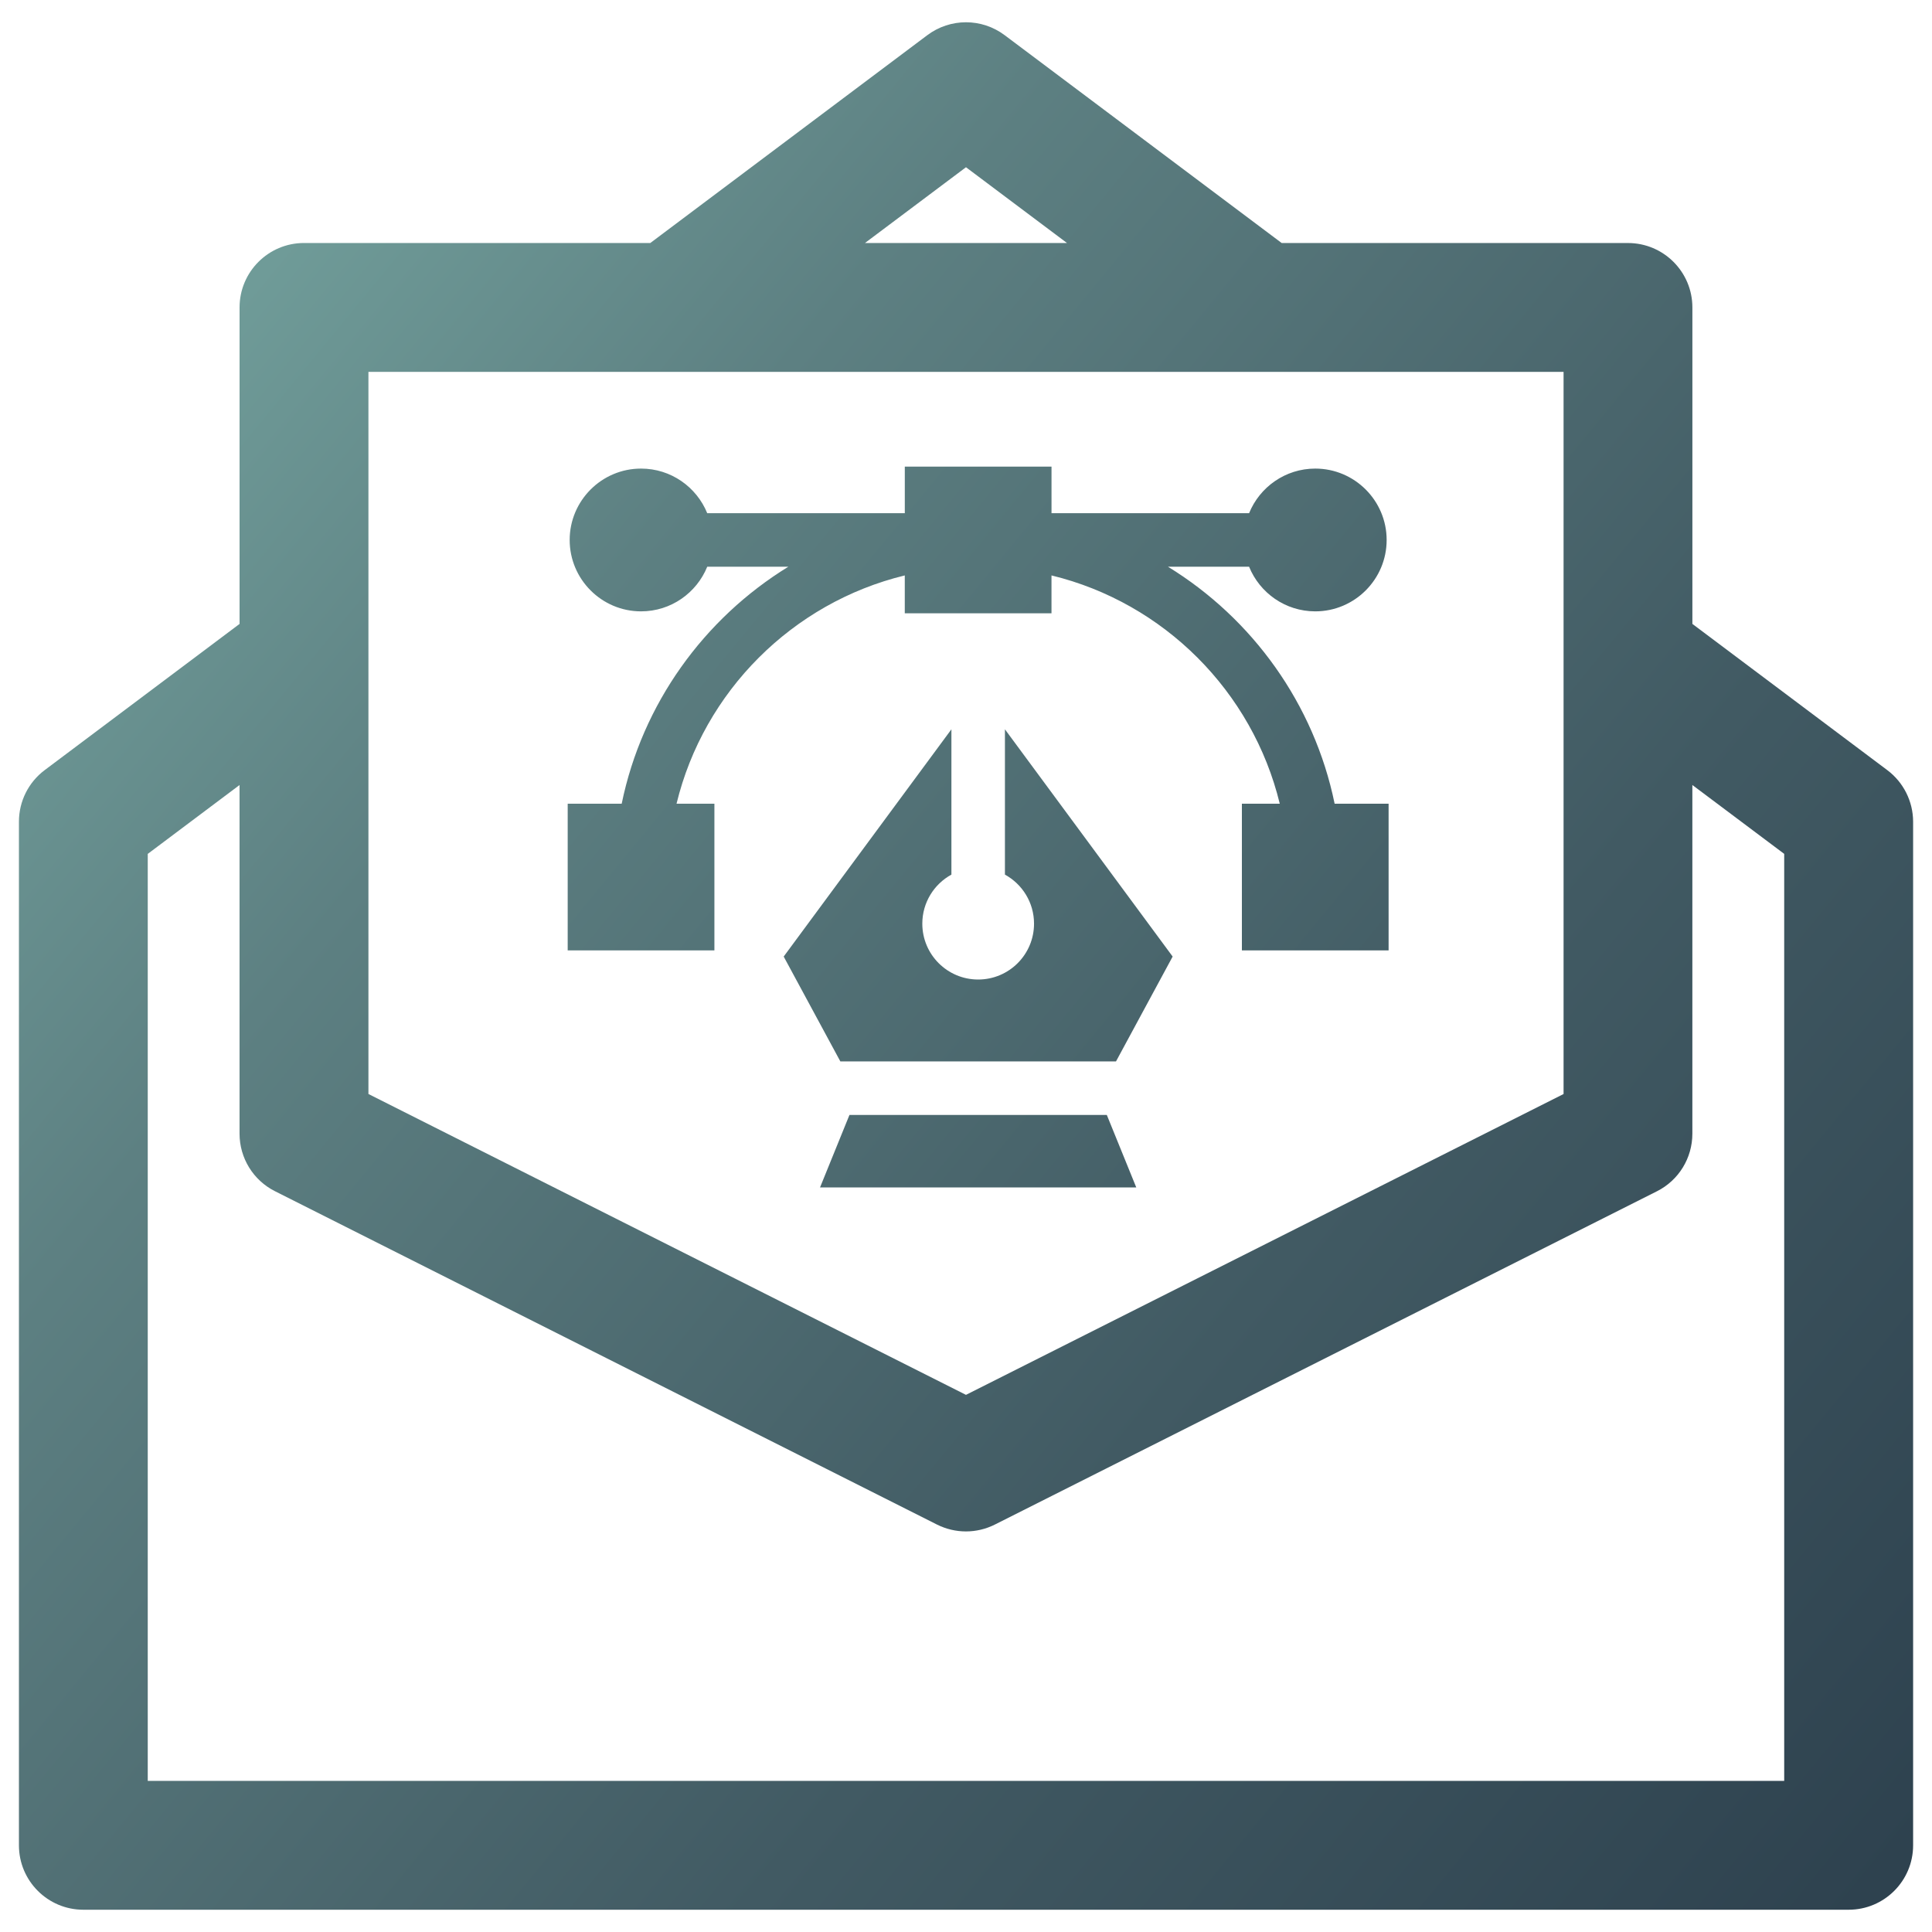
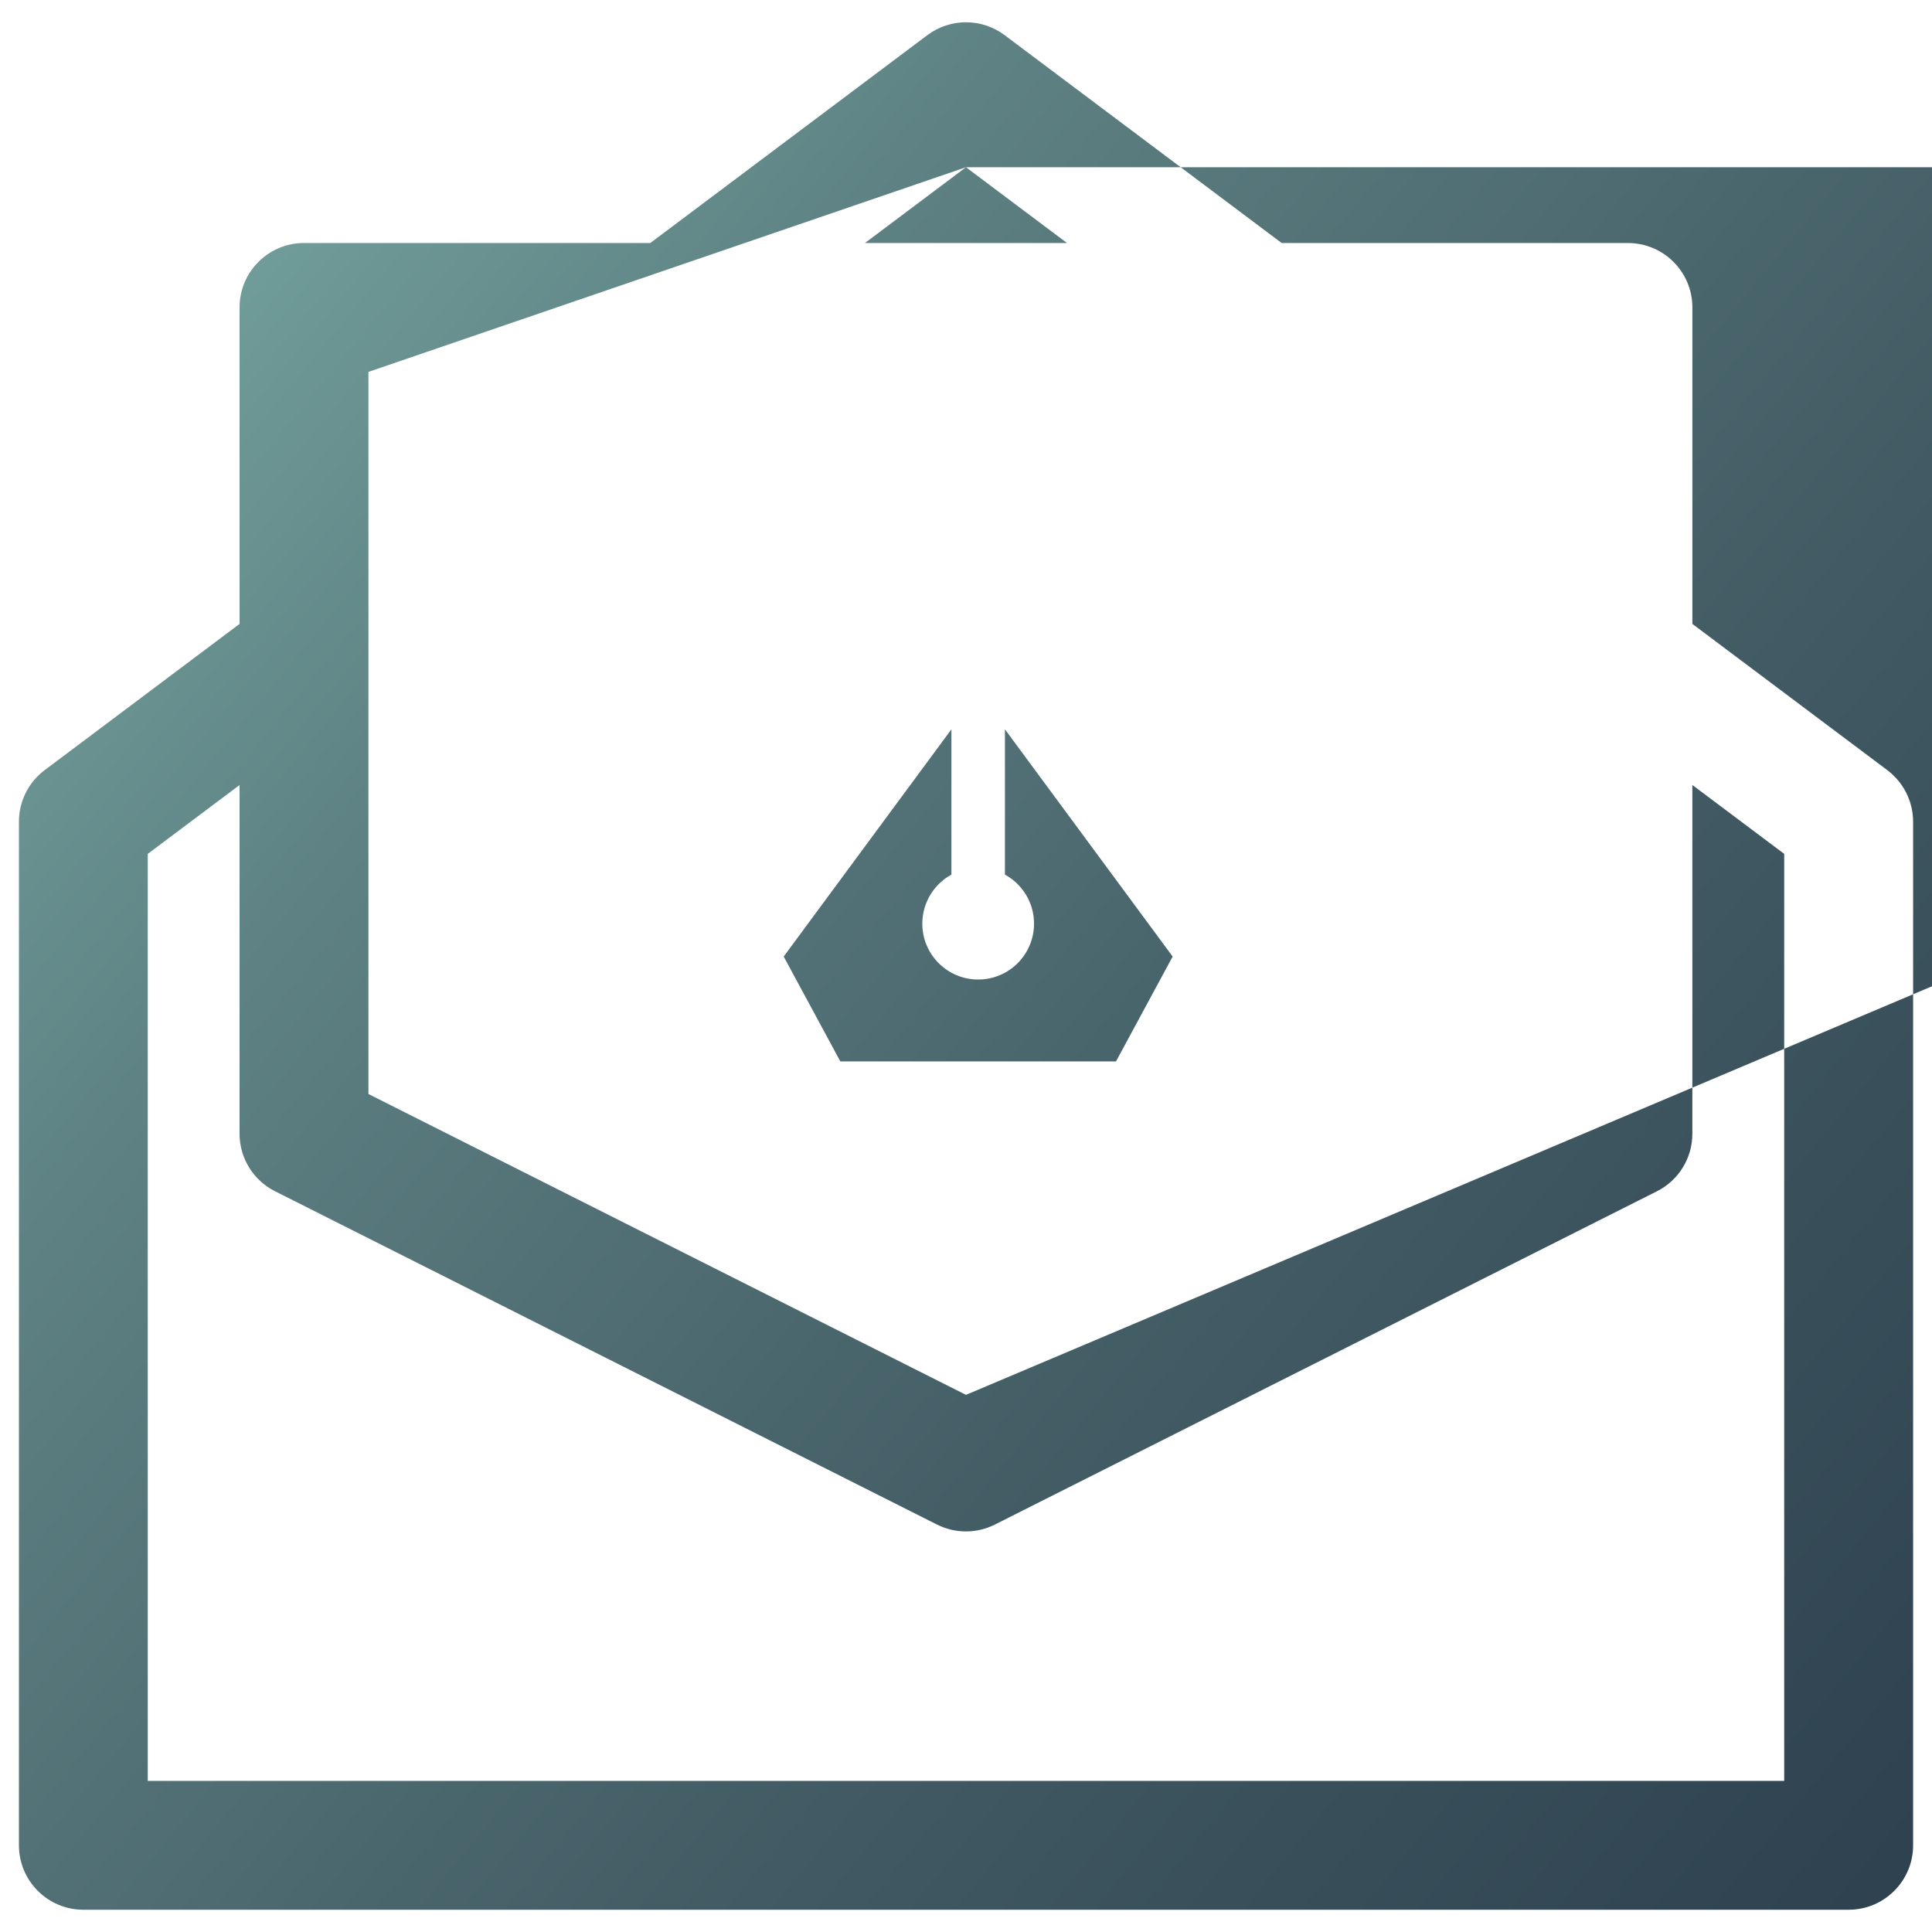
<svg xmlns="http://www.w3.org/2000/svg" version="1.1" id="Layer_1" x="0px" y="0px" width="80px" height="80px" viewBox="0 0 80 80" enable-background="new 0 0 80 80" xml:space="preserve">
  <g>
    <g>
      <linearGradient id="SVGID_1_" gradientUnits="userSpaceOnUse" x1="-7.121" y1="9.568" x2="116.879" y2="111.568">
        <stop offset="0" style="stop-color:#7DB0A9" />
        <stop offset="0.213" style="stop-color:#5D8082" />
        <stop offset="0.458" style="stop-color:#415A63" />
        <stop offset="0.679" style="stop-color:#2E424F" />
        <stop offset="0.868" style="stop-color:#243544" />
        <stop offset="1" style="stop-color:#203040" />
      </linearGradient>
-       <path fill="url(#SVGID_1_)" d="M78.148,31.889l-8.07-6.054V12.731c0-1.473-1.194-2.668-2.668-2.668H53.072L41.6,1.456    c-0.949-0.712-2.252-0.712-3.201,0l-11.471,8.606h-14.34c-1.472,0-2.668,1.194-2.668,2.668v13.105l-8.07,6.054    c-0.672,0.504-1.066,1.294-1.066,2.134v42.387c0,1.472,1.194,2.668,2.668,2.668h73.098c1.472,0,2.668-1.195,2.668-2.668V34.023    C79.216,33.184,78.82,32.393,78.148,31.889L78.148,31.889z M39.999,6.925l4.182,3.137h-8.364L39.999,6.925z M15.256,15.399h49.488    v29.902L39.999,57.758L15.256,45.3C15.256,45.3,15.256,15.399,15.256,15.399z M73.881,73.742H6.118V35.358l3.801-2.852v14.437    c0,1.008,0.567,1.931,1.468,2.383l27.41,13.802c0.378,0.189,0.789,0.285,1.201,0.285c0.411,0,0.823-0.096,1.199-0.285l27.413-13.8    c0.9-0.452,1.467-1.375,1.467-2.383V32.505l3.803,2.852V73.742z" />
+       <path fill="url(#SVGID_1_)" d="M78.148,31.889l-8.07-6.054V12.731c0-1.473-1.194-2.668-2.668-2.668H53.072L41.6,1.456    c-0.949-0.712-2.252-0.712-3.201,0l-11.471,8.606h-14.34c-1.472,0-2.668,1.194-2.668,2.668v13.105l-8.07,6.054    c-0.672,0.504-1.066,1.294-1.066,2.134v42.387c0,1.472,1.194,2.668,2.668,2.668h73.098c1.472,0,2.668-1.195,2.668-2.668V34.023    C79.216,33.184,78.82,32.393,78.148,31.889L78.148,31.889z M39.999,6.925l4.182,3.137h-8.364L39.999,6.925z h49.488    v29.902L39.999,57.758L15.256,45.3C15.256,45.3,15.256,15.399,15.256,15.399z M73.881,73.742H6.118V35.358l3.801-2.852v14.437    c0,1.008,0.567,1.931,1.468,2.383l27.41,13.802c0.378,0.189,0.789,0.285,1.201,0.285c0.411,0,0.823-0.096,1.199-0.285l27.413-13.8    c0.9-0.452,1.467-1.375,1.467-2.383V32.505l3.803,2.852V73.742z" />
    </g>
    <g>
      <linearGradient id="SVGID_2_" gradientUnits="userSpaceOnUse" x1="1.98" y1="-1.495" x2="125.98" y2="100.505">
        <stop offset="0" style="stop-color:#7DB0A9" />
        <stop offset="0.213" style="stop-color:#5D8082" />
        <stop offset="0.458" style="stop-color:#415A63" />
        <stop offset="0.679" style="stop-color:#2E424F" />
        <stop offset="0.868" style="stop-color:#243544" />
        <stop offset="1" style="stop-color:#203040" />
      </linearGradient>
-       <path fill="url(#SVGID_2_)" d="M55.264,33.279c-0.85-4.139-3.407-7.668-6.9-9.812h3.358c0.44,1.083,1.501,1.848,2.74,1.848    c1.63,0,2.956-1.326,2.956-2.956s-1.326-2.956-2.956-2.956c-1.238,0-2.3,0.765-2.74,1.848h-8.181v-1.93h-6.075v1.93h-8.181    c-0.44-1.083-1.501-1.848-2.74-1.848c-1.63,0-2.956,1.326-2.956,2.956s1.326,2.956,2.956,2.956c1.238,0,2.3-0.765,2.74-1.848    h3.358c-3.493,2.145-6.05,5.673-6.9,9.812h-2.236v6.075h6.075v-6.075h-1.568c1.129-4.65,4.802-8.323,9.451-9.452v1.568h6.075    v-1.568c4.65,1.129,8.323,4.802,9.452,9.452h-1.568v6.075h6.075v-6.075H55.264z" />
      <linearGradient id="SVGID_3_" gradientUnits="userSpaceOnUse" x1="-2.324" y1="3.737" x2="121.676" y2="105.737">
        <stop offset="0" style="stop-color:#7DB0A9" />
        <stop offset="0.213" style="stop-color:#5D8082" />
        <stop offset="0.458" style="stop-color:#415A63" />
        <stop offset="0.679" style="stop-color:#2E424F" />
        <stop offset="0.868" style="stop-color:#243544" />
        <stop offset="1" style="stop-color:#203040" />
      </linearGradient>
      <path fill="url(#SVGID_3_)" d="M46.211,43.951l2.346-4.342l-6.945-9.41v6.017c0.718,0.393,1.205,1.155,1.205,2.031    c0,1.278-1.036,2.313-2.313,2.313c-1.278,0-2.313-1.036-2.313-2.313c0-0.876,0.487-1.639,1.205-2.031v-6.017l-6.945,9.41    l2.346,4.342C34.796,43.951,46.211,43.951,46.211,43.951z" />
      <linearGradient id="SVGID_4_" gradientUnits="userSpaceOnUse" x1="-6.84" y1="9.226" x2="117.16" y2="111.227">
        <stop offset="0" style="stop-color:#7DB0A9" />
        <stop offset="0.213" style="stop-color:#5D8082" />
        <stop offset="0.458" style="stop-color:#415A63" />
        <stop offset="0.679" style="stop-color:#2E424F" />
        <stop offset="0.868" style="stop-color:#243544" />
        <stop offset="1" style="stop-color:#203040" />
      </linearGradient>
-       <polygon fill="url(#SVGID_4_)" points="35.174,46.168 33.956,49.168 40.504,49.168 47.05,49.168 45.831,46.168   " />
    </g>
  </g>
</svg>